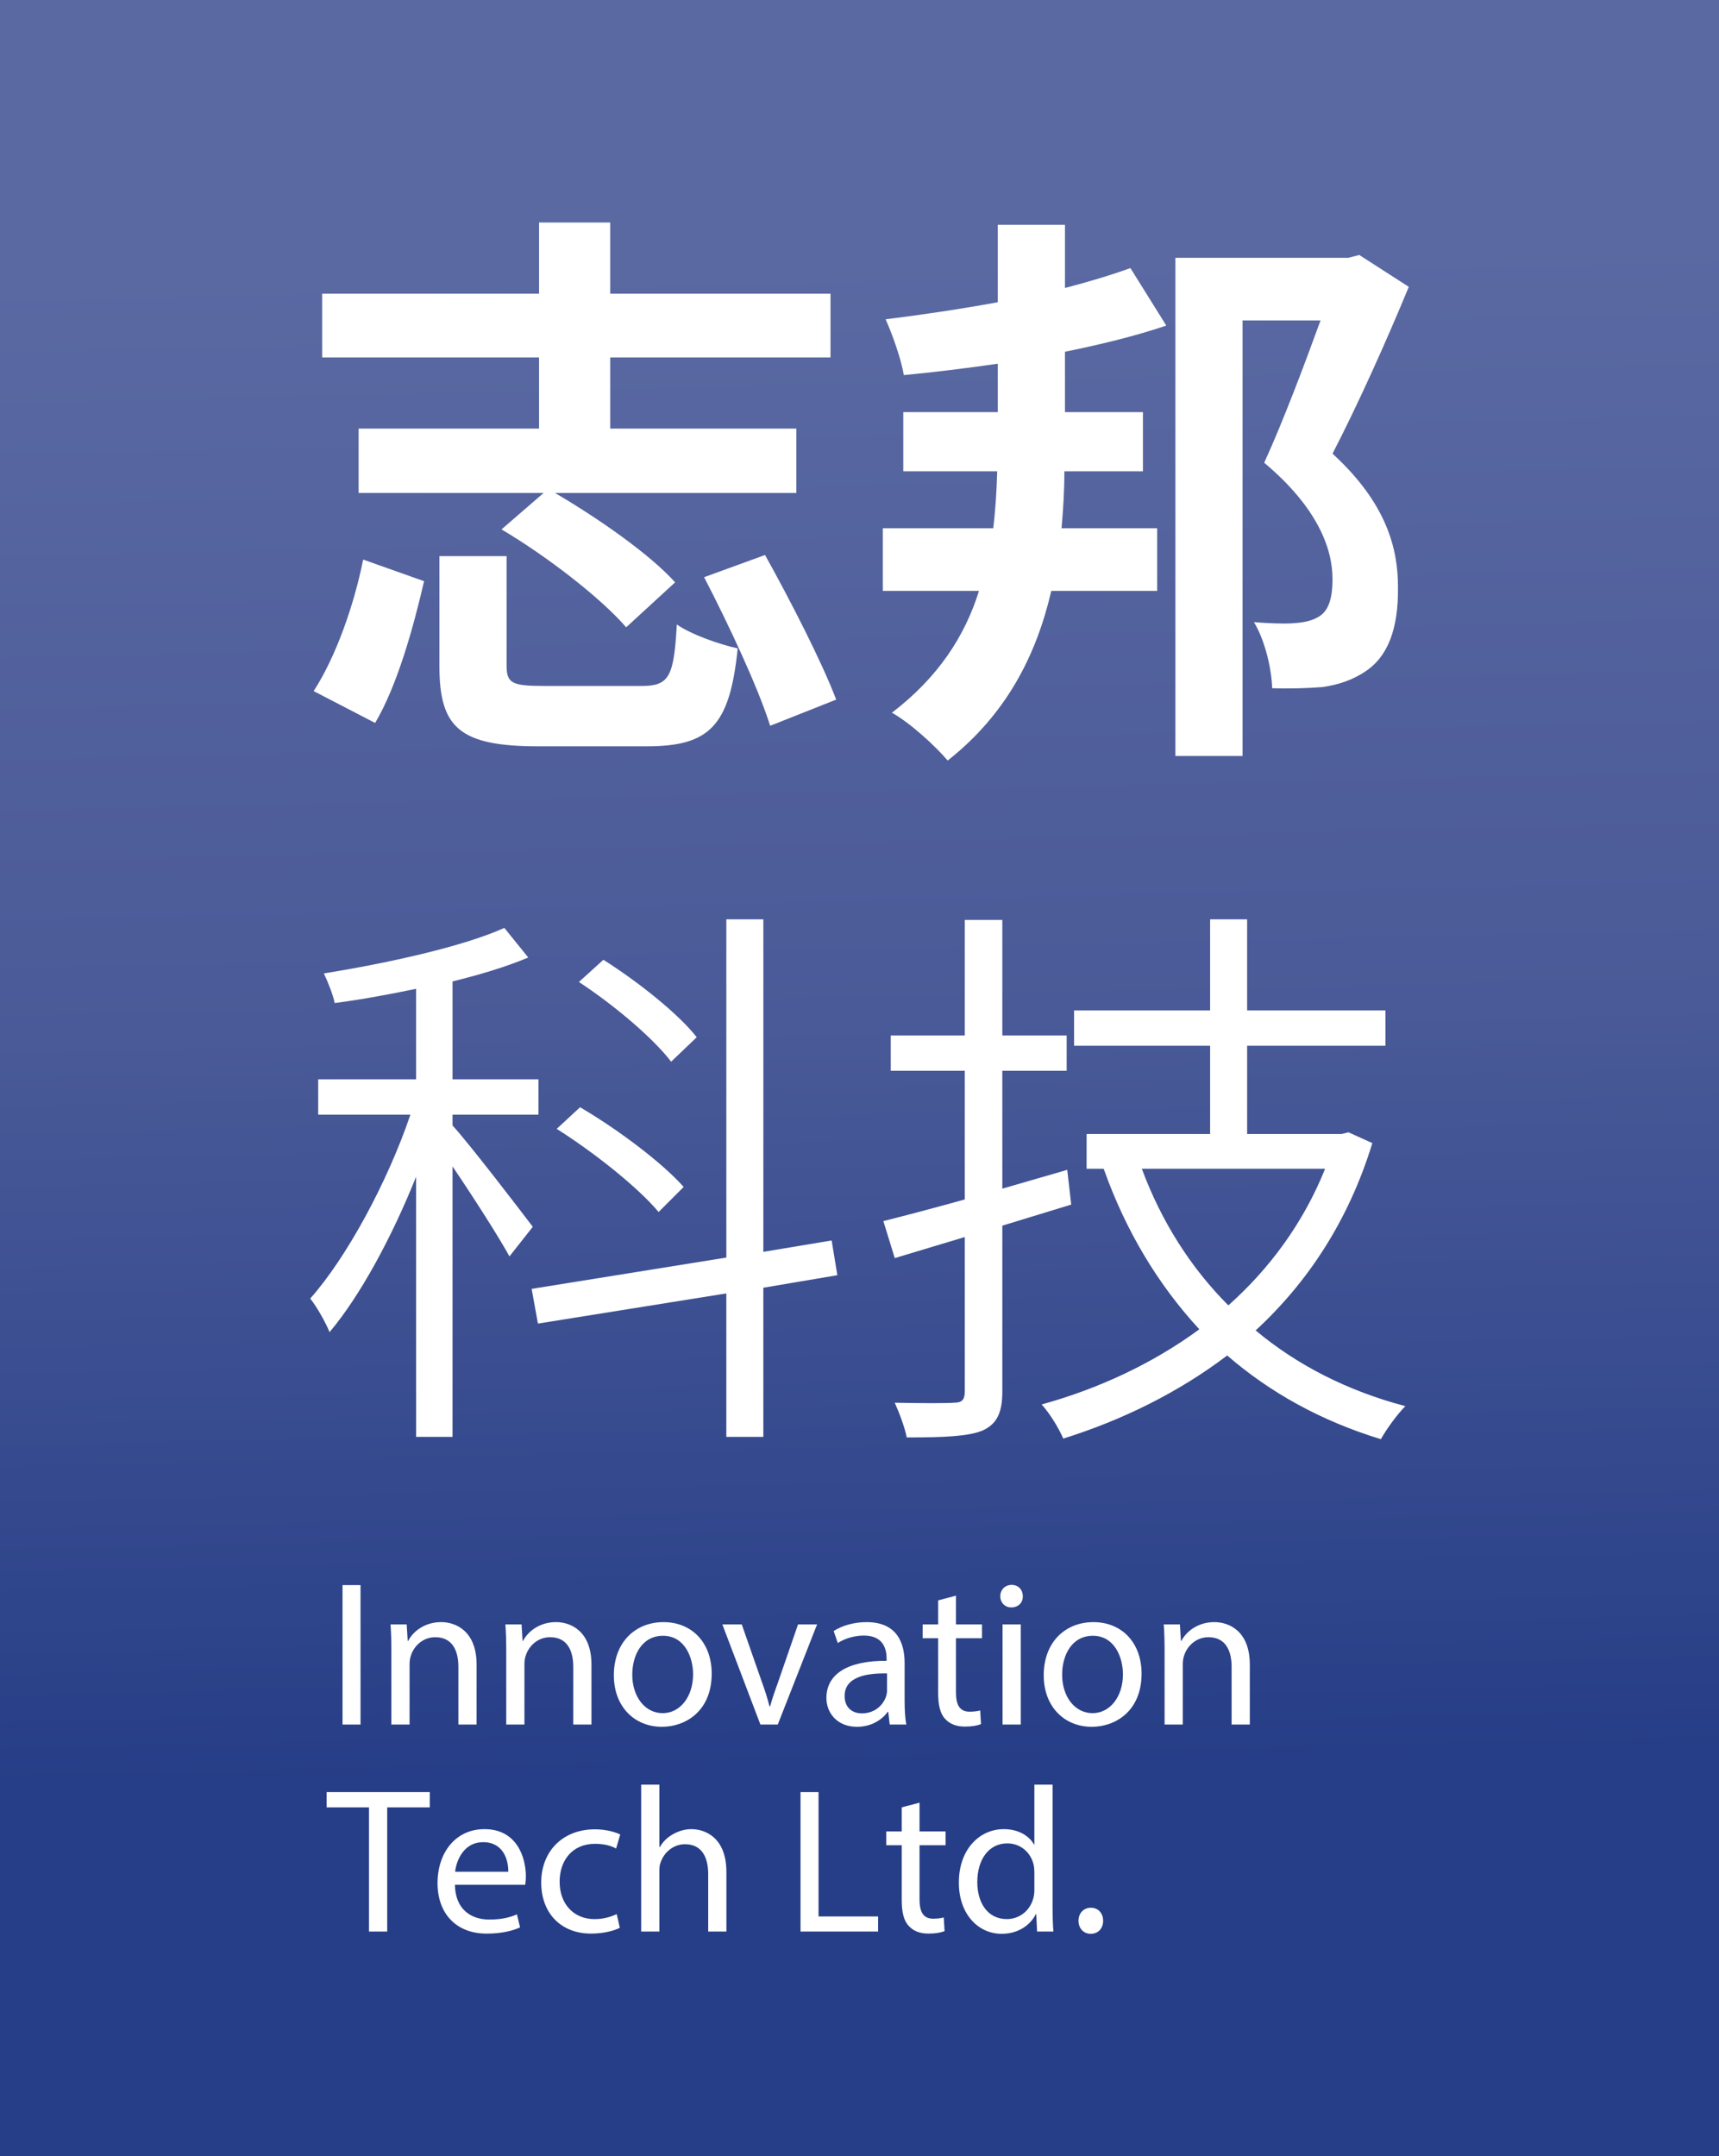
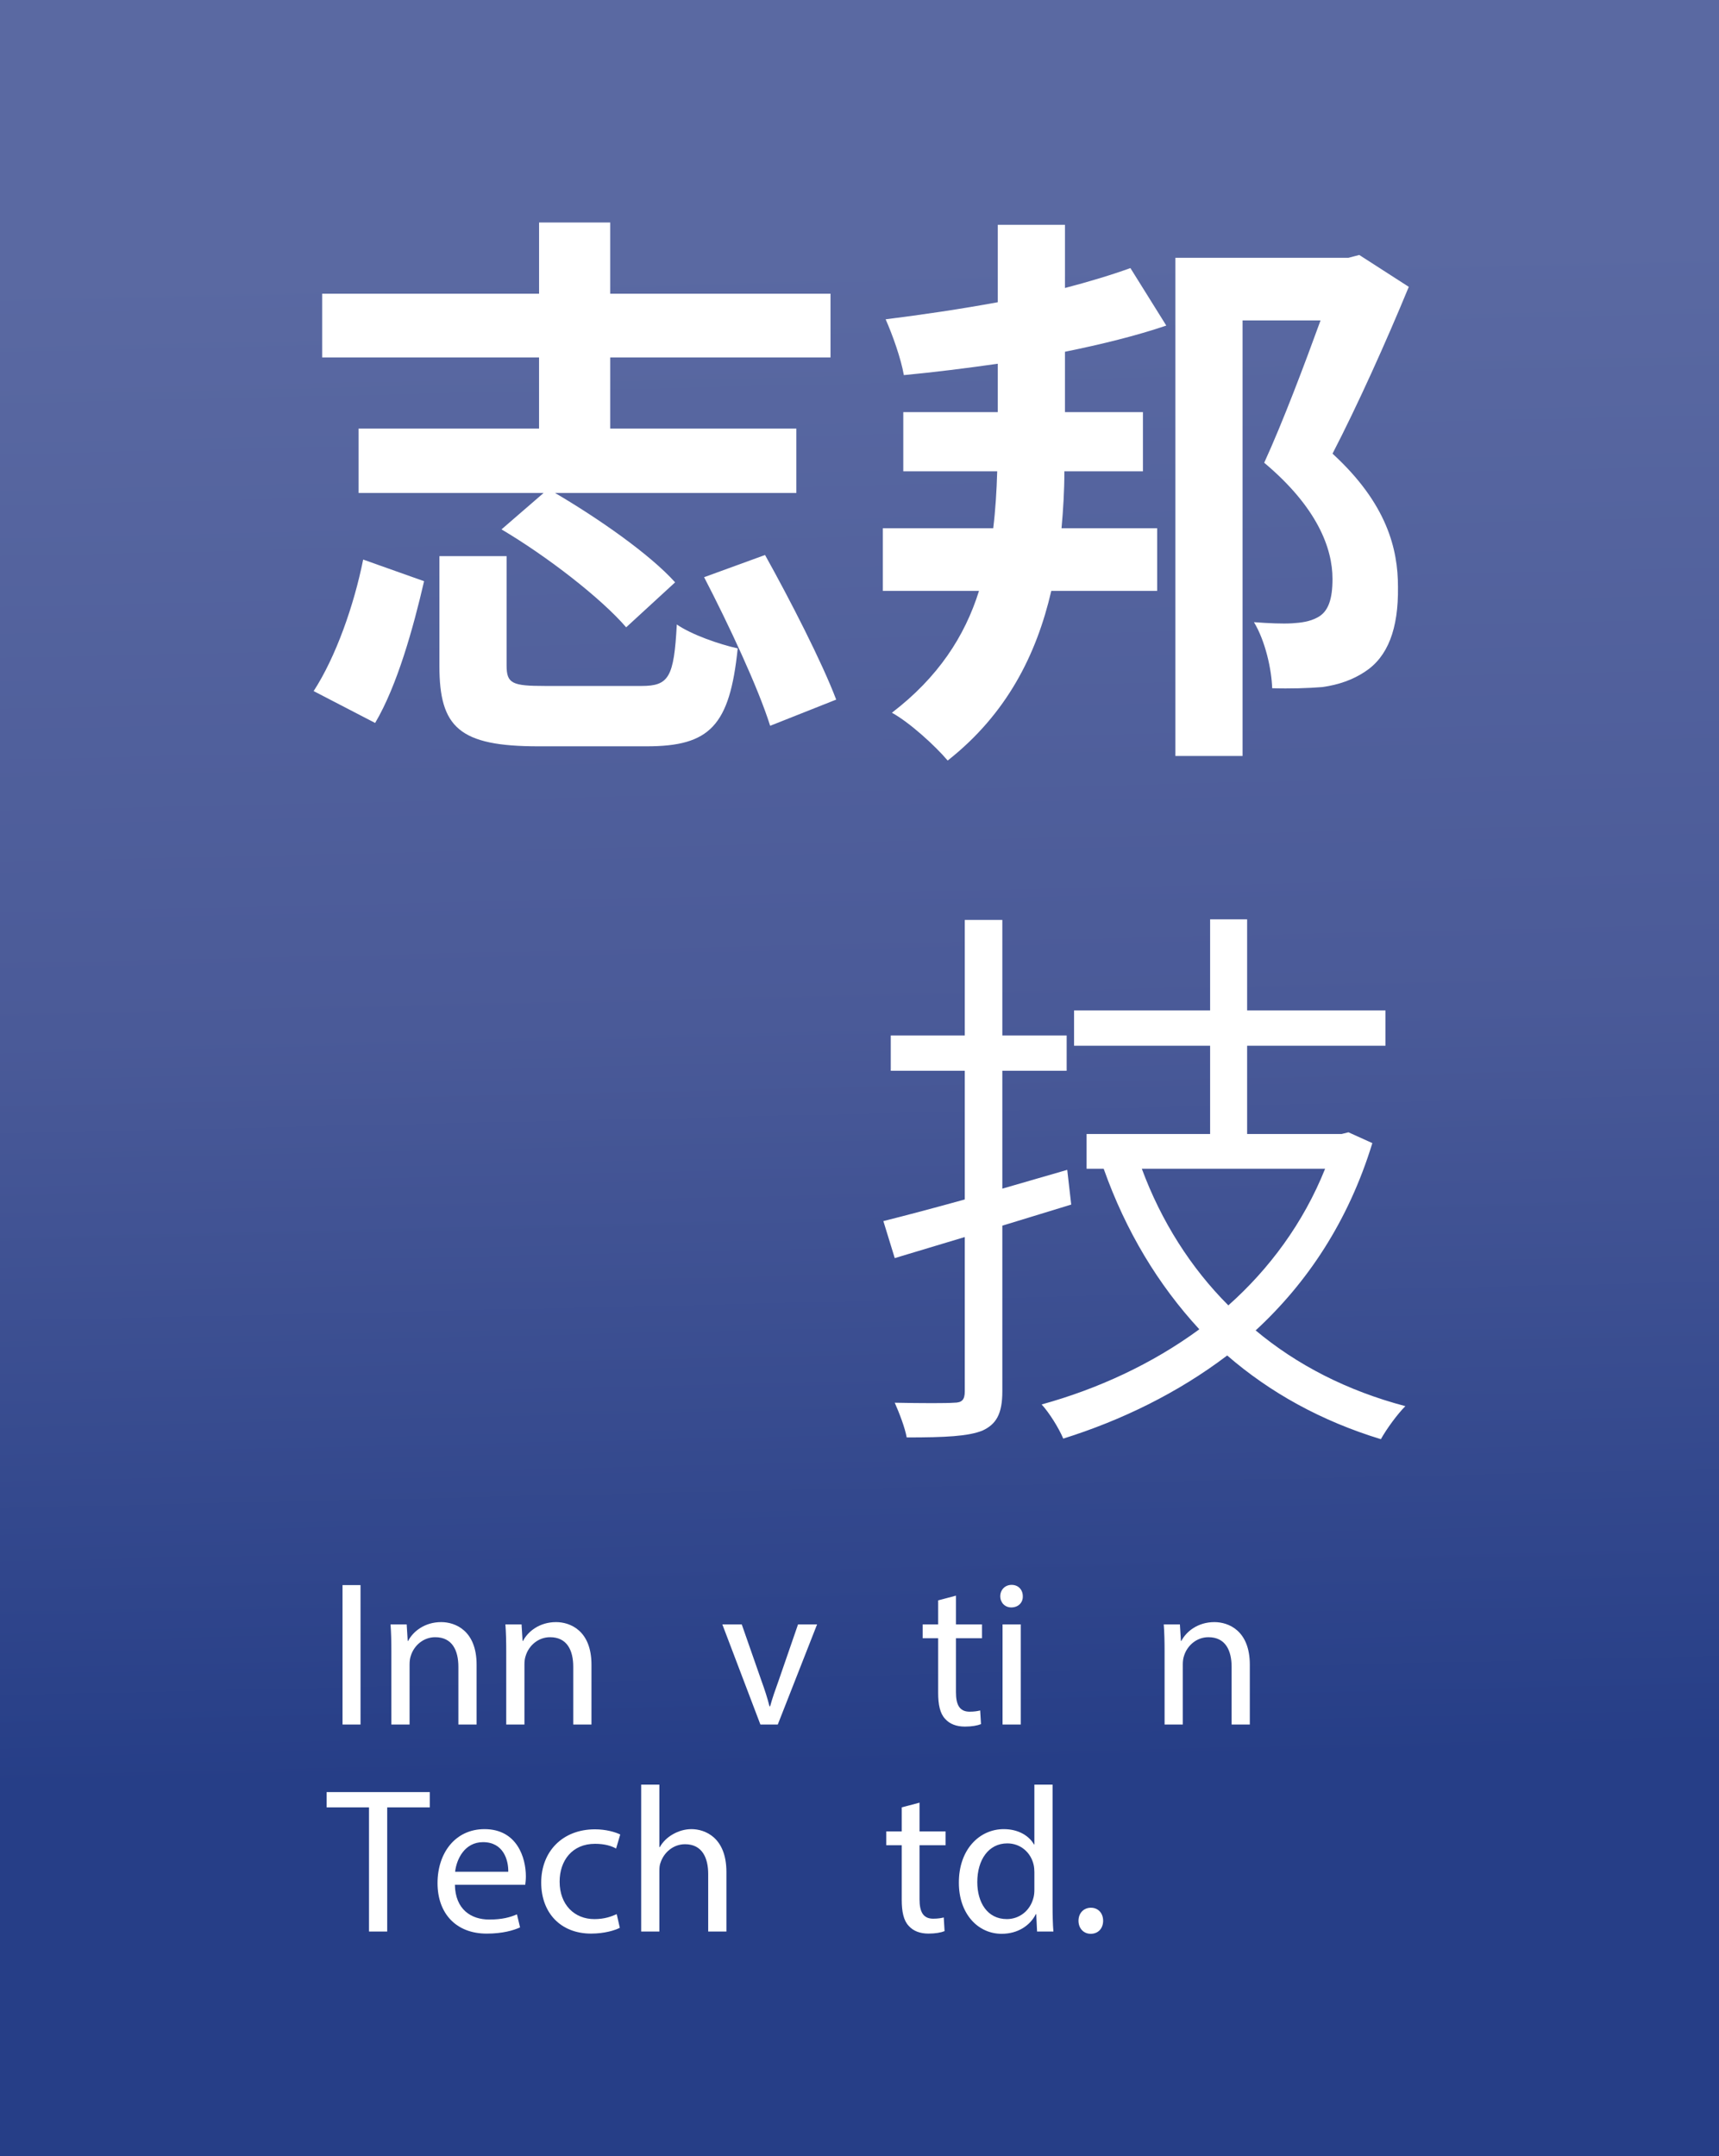
<svg xmlns="http://www.w3.org/2000/svg" version="1.1" id="圖層_1" x="0px" y="0px" width="99.667px" height="125px" viewBox="0 0 99.667 125" style="enable-background:new 0 0 99.667 125;" xml:space="preserve">
  <rect x="0" y="0" width="99.667" height="125" fill="#808080" stroke="none" />
  <linearGradient id="SVGID_1_" gradientUnits="userSpaceOnUse" x1="48.747" y1="14.877" x2="50.747" y2="102.543">
    <stop offset="0" style="stop-color:#5A69A2" />
    <stop offset="0.505" style="stop-color:#4A5A98" />
    <stop offset="1" style="stop-color:#263E87" />
  </linearGradient>
  <rect style="fill:url(#SVGID_1_);" width="99.667" height="125" />
  <g>
    <g>
      <path style="fill:#FFFFFF;" d="M18.185,40.062c1.287-1.98,2.343-4.983,2.871-7.624l3.532,1.254    c-0.627,2.706-1.551,6.04-2.838,8.218L18.185,40.062z M31.254,20.721H18.68v-3.696h12.575v-4.126h4.125v4.126h12.773v3.696H35.38    v4.125h10.792v3.73H32.179c2.475,1.452,5.479,3.531,6.964,5.182l-2.838,2.607c-1.452-1.684-4.555-4.093-7.228-5.677l2.442-2.112    H20.792v-3.73h10.462V20.721z M37.195,39.765c1.584,0,1.881-0.495,2.046-3.564c0.858,0.594,2.475,1.155,3.531,1.386    c-0.462,4.488-1.617,5.677-5.281,5.677h-6.271c-4.587,0-5.743-1.089-5.743-4.654v-6.37h3.895v6.337    c0,1.056,0.33,1.188,2.244,1.188H37.195z M44.357,32.173c1.452,2.607,3.3,6.205,4.125,8.383l-3.829,1.518    c-0.693-2.211-2.409-5.875-3.829-8.614L44.357,32.173z" />
      <path style="fill:#FFFFFF;" d="M67.621,18.873c-1.749,0.594-3.762,1.089-5.875,1.518v3.499h4.521v3.433h-4.555    c0,1.122-0.066,2.211-0.165,3.3h5.545v3.631h-6.139c-0.858,3.696-2.575,7.129-6.007,9.835c-0.726-0.858-2.211-2.211-3.234-2.772    c2.673-2.046,4.225-4.423,5.05-7.063h-5.578v-3.631h6.403c0.132-1.089,0.198-2.178,0.231-3.3h-5.446v-3.433h5.479v-2.805    c-1.849,0.264-3.697,0.495-5.446,0.66c-0.165-0.958-0.66-2.344-1.056-3.235c2.112-0.264,4.356-0.594,6.502-0.99v-4.489h3.895    v3.664c1.386-0.363,2.706-0.759,3.795-1.155L67.621,18.873z M81.681,16.628c-1.32,3.201-2.97,6.865-4.422,9.67    c3.168,2.904,3.795,5.544,3.795,7.723c0.033,2.442-0.594,4.06-1.914,4.918c-0.693,0.462-1.519,0.759-2.476,0.891    c-0.825,0.066-1.881,0.099-2.904,0.066c-0.033-1.089-0.396-2.739-1.056-3.829c0.891,0.066,1.65,0.099,2.211,0.066    c0.528-0.033,1.023-0.099,1.452-0.33c0.66-0.33,0.891-1.089,0.891-2.245c0-1.782-0.891-4.159-3.96-6.733    c1.089-2.376,2.343-5.71,3.267-8.251h-4.521v25.249h-3.895V14.945h10.033l0.627-0.165L81.681,16.628z" />
-       <path style="fill:#FFFFFF;" d="M29.538,72.833c-0.594-1.089-2.112-3.465-3.3-5.215v15.677h-2.112V68.213    c-1.386,3.465-3.235,6.898-5.017,9.01c-0.231-0.561-0.726-1.452-1.122-1.947c2.112-2.376,4.489-6.766,5.809-10.661h-5.347v-2.046    h5.677v-5.248c-1.584,0.33-3.202,0.627-4.72,0.825c-0.099-0.495-0.396-1.221-0.627-1.716c3.664-0.594,8.053-1.551,10.463-2.64    l1.386,1.716c-1.254,0.528-2.772,0.99-4.39,1.386v5.677h4.983v2.046h-4.983v0.627c1.023,1.122,3.927,4.917,4.653,5.875    L29.538,72.833z M44.258,74.649v8.647h-2.146v-8.317l-10.924,1.749l-0.363-2.013l11.288-1.815V53.295h2.146v19.274l3.96-0.66    l0.33,2.014L44.258,74.649z M38.186,70.259c-1.221-1.452-3.763-3.466-5.908-4.819l1.354-1.254    c2.145,1.254,4.752,3.201,6.007,4.621L38.186,70.259z M38.912,61.546c-1.056-1.386-3.333-3.3-5.347-4.621l1.419-1.287    c1.98,1.254,4.324,3.103,5.413,4.489L38.912,61.546z" />
      <path style="fill:#FFFFFF;" d="M58.115,71.051v9.604c0,1.32-0.363,1.914-1.155,2.277c-0.825,0.33-2.146,0.396-4.39,0.396    c-0.099-0.561-0.429-1.419-0.693-2.013c1.584,0.033,3.037,0.033,3.433,0c0.462,0,0.627-0.165,0.627-0.66v-8.944l-4.06,1.221    l-0.66-2.146c1.32-0.33,2.938-0.759,4.72-1.254v-7.459h-4.291v-2.046h4.291v-6.7h2.178v6.7h3.73v2.046h-3.73v6.832l3.763-1.089    l0.231,2.013L58.115,71.051z M79.568,66.266c-1.386,4.521-3.762,8.086-6.766,10.858c2.409,2.014,5.313,3.499,8.68,4.39    c-0.462,0.462-1.089,1.32-1.419,1.915c-3.465-1.056-6.436-2.707-8.911-4.852c-2.872,2.179-6.139,3.763-9.505,4.819    c-0.264-0.627-0.825-1.518-1.254-1.98c3.235-0.892,6.403-2.344,9.143-4.357c-2.376-2.574-4.258-5.677-5.545-9.307H63v-2.014h7.162    v-5.116h-7.888v-2.046h7.888v-5.281h2.146v5.281h8.02v2.046h-8.02v5.116h5.479l0.396-0.099L79.568,66.266z M66.202,67.751    c1.122,3.036,2.838,5.743,5.017,7.921c2.376-2.112,4.357-4.786,5.611-7.921H66.202z" />
    </g>
    <g>
      <path style="fill:#FFFFFF;" d="M20.903,91.887v8.083h-1.043v-8.083H20.903z" />
      <path style="fill:#FFFFFF;" d="M22.691,95.736c0-0.6-0.012-1.091-0.048-1.571h0.936l0.06,0.959h0.024    c0.288-0.552,0.959-1.091,1.919-1.091c0.803,0,2.051,0.479,2.051,2.47v3.466h-1.056v-3.346c0-0.936-0.348-1.715-1.343-1.715    c-0.695,0-1.235,0.492-1.415,1.079c-0.048,0.132-0.072,0.312-0.072,0.492v3.49h-1.056V95.736z" />
      <path style="fill:#FFFFFF;" d="M29.351,95.736c0-0.6-0.012-1.091-0.048-1.571h0.936l0.06,0.959h0.024    c0.288-0.552,0.959-1.091,1.919-1.091c0.803,0,2.051,0.479,2.051,2.47v3.466h-1.056v-3.346c0-0.936-0.348-1.715-1.343-1.715    c-0.695,0-1.235,0.492-1.415,1.079c-0.048,0.132-0.072,0.312-0.072,0.492v3.49h-1.056V95.736z" />
-       <path style="fill:#FFFFFF;" d="M41.264,97.02c0,2.146-1.487,3.082-2.89,3.082c-1.571,0-2.783-1.151-2.783-2.986    c0-1.943,1.271-3.082,2.878-3.082C40.137,94.034,41.264,95.245,41.264,97.02z M36.659,97.08c0,1.271,0.732,2.231,1.763,2.231    c1.007,0,1.763-0.947,1.763-2.255c0-0.983-0.492-2.23-1.739-2.23C37.199,94.825,36.659,95.977,36.659,97.08z" />
      <path style="fill:#FFFFFF;" d="M43.007,94.166l1.14,3.262c0.192,0.528,0.348,1.007,0.468,1.487h0.036    c0.132-0.479,0.3-0.959,0.492-1.487l1.127-3.262h1.104l-2.279,5.805h-1.007l-2.207-5.805H43.007z" />
-       <path style="fill:#FFFFFF;" d="M51.585,99.97l-0.084-0.731h-0.036c-0.324,0.456-0.947,0.863-1.775,0.863    c-1.175,0-1.775-0.828-1.775-1.667c0-1.403,1.247-2.171,3.49-2.159v-0.12c0-0.479-0.132-1.343-1.319-1.343    c-0.54,0-1.104,0.168-1.511,0.432l-0.24-0.695c0.48-0.312,1.175-0.516,1.907-0.516c1.775,0,2.207,1.211,2.207,2.375v2.171    c0,0.503,0.024,0.995,0.096,1.391H51.585z M51.429,97.008c-1.151-0.024-2.458,0.18-2.458,1.307c0,0.684,0.456,1.008,0.996,1.008    c0.755,0,1.235-0.48,1.403-0.972c0.036-0.108,0.06-0.228,0.06-0.336V97.008z" />
      <path style="fill:#FFFFFF;" d="M55.426,92.499v1.667h1.511v0.803h-1.511v3.13c0,0.72,0.204,1.127,0.792,1.127    c0.276,0,0.479-0.036,0.612-0.072l0.048,0.792c-0.204,0.084-0.528,0.144-0.936,0.144c-0.492,0-0.888-0.156-1.14-0.444    c-0.3-0.312-0.408-0.828-0.408-1.511v-3.167h-0.899v-0.803h0.899v-1.392L55.426,92.499z" />
      <path style="fill:#FFFFFF;" d="M59.302,92.534c0.012,0.36-0.252,0.648-0.671,0.648c-0.372,0-0.636-0.288-0.636-0.648    c0-0.372,0.276-0.66,0.66-0.66C59.05,91.875,59.302,92.163,59.302,92.534z M58.127,99.97v-5.805h1.056v5.805H58.127z" />
-       <path style="fill:#FFFFFF;" d="M66.188,97.02c0,2.146-1.487,3.082-2.89,3.082c-1.571,0-2.783-1.151-2.783-2.986    c0-1.943,1.271-3.082,2.878-3.082C65.061,94.034,66.188,95.245,66.188,97.02z M61.582,97.08c0,1.271,0.732,2.231,1.763,2.231    c1.007,0,1.763-0.947,1.763-2.255c0-0.983-0.492-2.23-1.739-2.23C62.122,94.825,61.582,95.977,61.582,97.08z" />
      <path style="fill:#FFFFFF;" d="M67.522,95.736c0-0.6-0.012-1.091-0.048-1.571h0.936l0.06,0.959h0.024    c0.288-0.552,0.959-1.091,1.919-1.091c0.803,0,2.051,0.479,2.051,2.47v3.466h-1.056v-3.346c0-0.936-0.348-1.715-1.343-1.715    c-0.695,0-1.235,0.492-1.415,1.079c-0.048,0.132-0.072,0.312-0.072,0.492v3.49h-1.056V95.736z" />
      <path style="fill:#FFFFFF;" d="M21.395,104.774h-2.459v-0.887h5.985v0.887H22.45v7.196h-1.055V104.774z" />
      <path style="fill:#FFFFFF;" d="M26.375,109.26c0.024,1.427,0.935,2.015,1.991,2.015c0.755,0,1.211-0.132,1.607-0.3l0.18,0.756    c-0.372,0.168-1.007,0.36-1.931,0.36c-1.787,0-2.854-1.176-2.854-2.927s1.032-3.13,2.723-3.13c1.895,0,2.399,1.667,2.399,2.734    c0,0.216-0.024,0.384-0.036,0.492H26.375z M29.469,108.504c0.012-0.671-0.276-1.715-1.463-1.715c-1.067,0-1.535,0.983-1.619,1.715    H29.469z" />
      <path style="fill:#FFFFFF;" d="M35.937,111.754c-0.276,0.144-0.887,0.336-1.667,0.336c-1.751,0-2.891-1.188-2.891-2.962    c0-1.787,1.224-3.083,3.119-3.083c0.624,0,1.175,0.156,1.463,0.3l-0.24,0.815c-0.252-0.144-0.647-0.275-1.223-0.275    c-1.332,0-2.051,0.983-2.051,2.194c0,1.343,0.864,2.171,2.015,2.171c0.6,0,0.996-0.156,1.295-0.288L35.937,111.754z" />
      <path style="fill:#FFFFFF;" d="M37.175,103.455h1.056v3.622h0.024c0.168-0.3,0.432-0.563,0.755-0.743    c0.312-0.18,0.684-0.3,1.08-0.3c0.779,0,2.027,0.479,2.027,2.482v3.454h-1.056v-3.334c0-0.936-0.348-1.727-1.343-1.727    c-0.684,0-1.223,0.479-1.415,1.055c-0.06,0.144-0.072,0.3-0.072,0.504v3.502h-1.056V103.455z" />
-       <path style="fill:#FFFFFF;" d="M46.415,103.887h1.043v7.208h3.454v0.875h-4.498V103.887z" />
      <path style="fill:#FFFFFF;" d="M53.314,104.499v1.667h1.511v0.803h-1.511v3.13c0,0.72,0.204,1.127,0.792,1.127    c0.276,0,0.479-0.036,0.612-0.072l0.048,0.792c-0.204,0.084-0.528,0.144-0.936,0.144c-0.492,0-0.888-0.156-1.14-0.444    c-0.3-0.312-0.408-0.828-0.408-1.511v-3.167h-0.899v-0.803h0.899v-1.392L53.314,104.499z" />
      <path style="fill:#FFFFFF;" d="M61.028,103.455v7.016c0,0.516,0.012,1.103,0.048,1.499h-0.947l-0.048-1.007h-0.024    c-0.324,0.647-1.032,1.139-1.979,1.139c-1.403,0-2.483-1.188-2.483-2.95c-0.012-1.931,1.188-3.118,2.603-3.118    c0.888,0,1.487,0.419,1.751,0.887h0.024v-3.466H61.028z M59.973,108.528c0-0.132-0.012-0.312-0.048-0.444    c-0.156-0.672-0.731-1.224-1.523-1.224c-1.091,0-1.739,0.959-1.739,2.243c0,1.175,0.576,2.146,1.715,2.146    c0.708,0,1.355-0.468,1.547-1.259c0.036-0.144,0.048-0.288,0.048-0.456V108.528z" />
      <path style="fill:#FFFFFF;" d="M62.531,111.347c0-0.444,0.3-0.756,0.72-0.756s0.708,0.312,0.708,0.756    c0,0.432-0.276,0.755-0.72,0.755C62.819,112.102,62.531,111.778,62.531,111.347z" />
    </g>
  </g>
</svg>